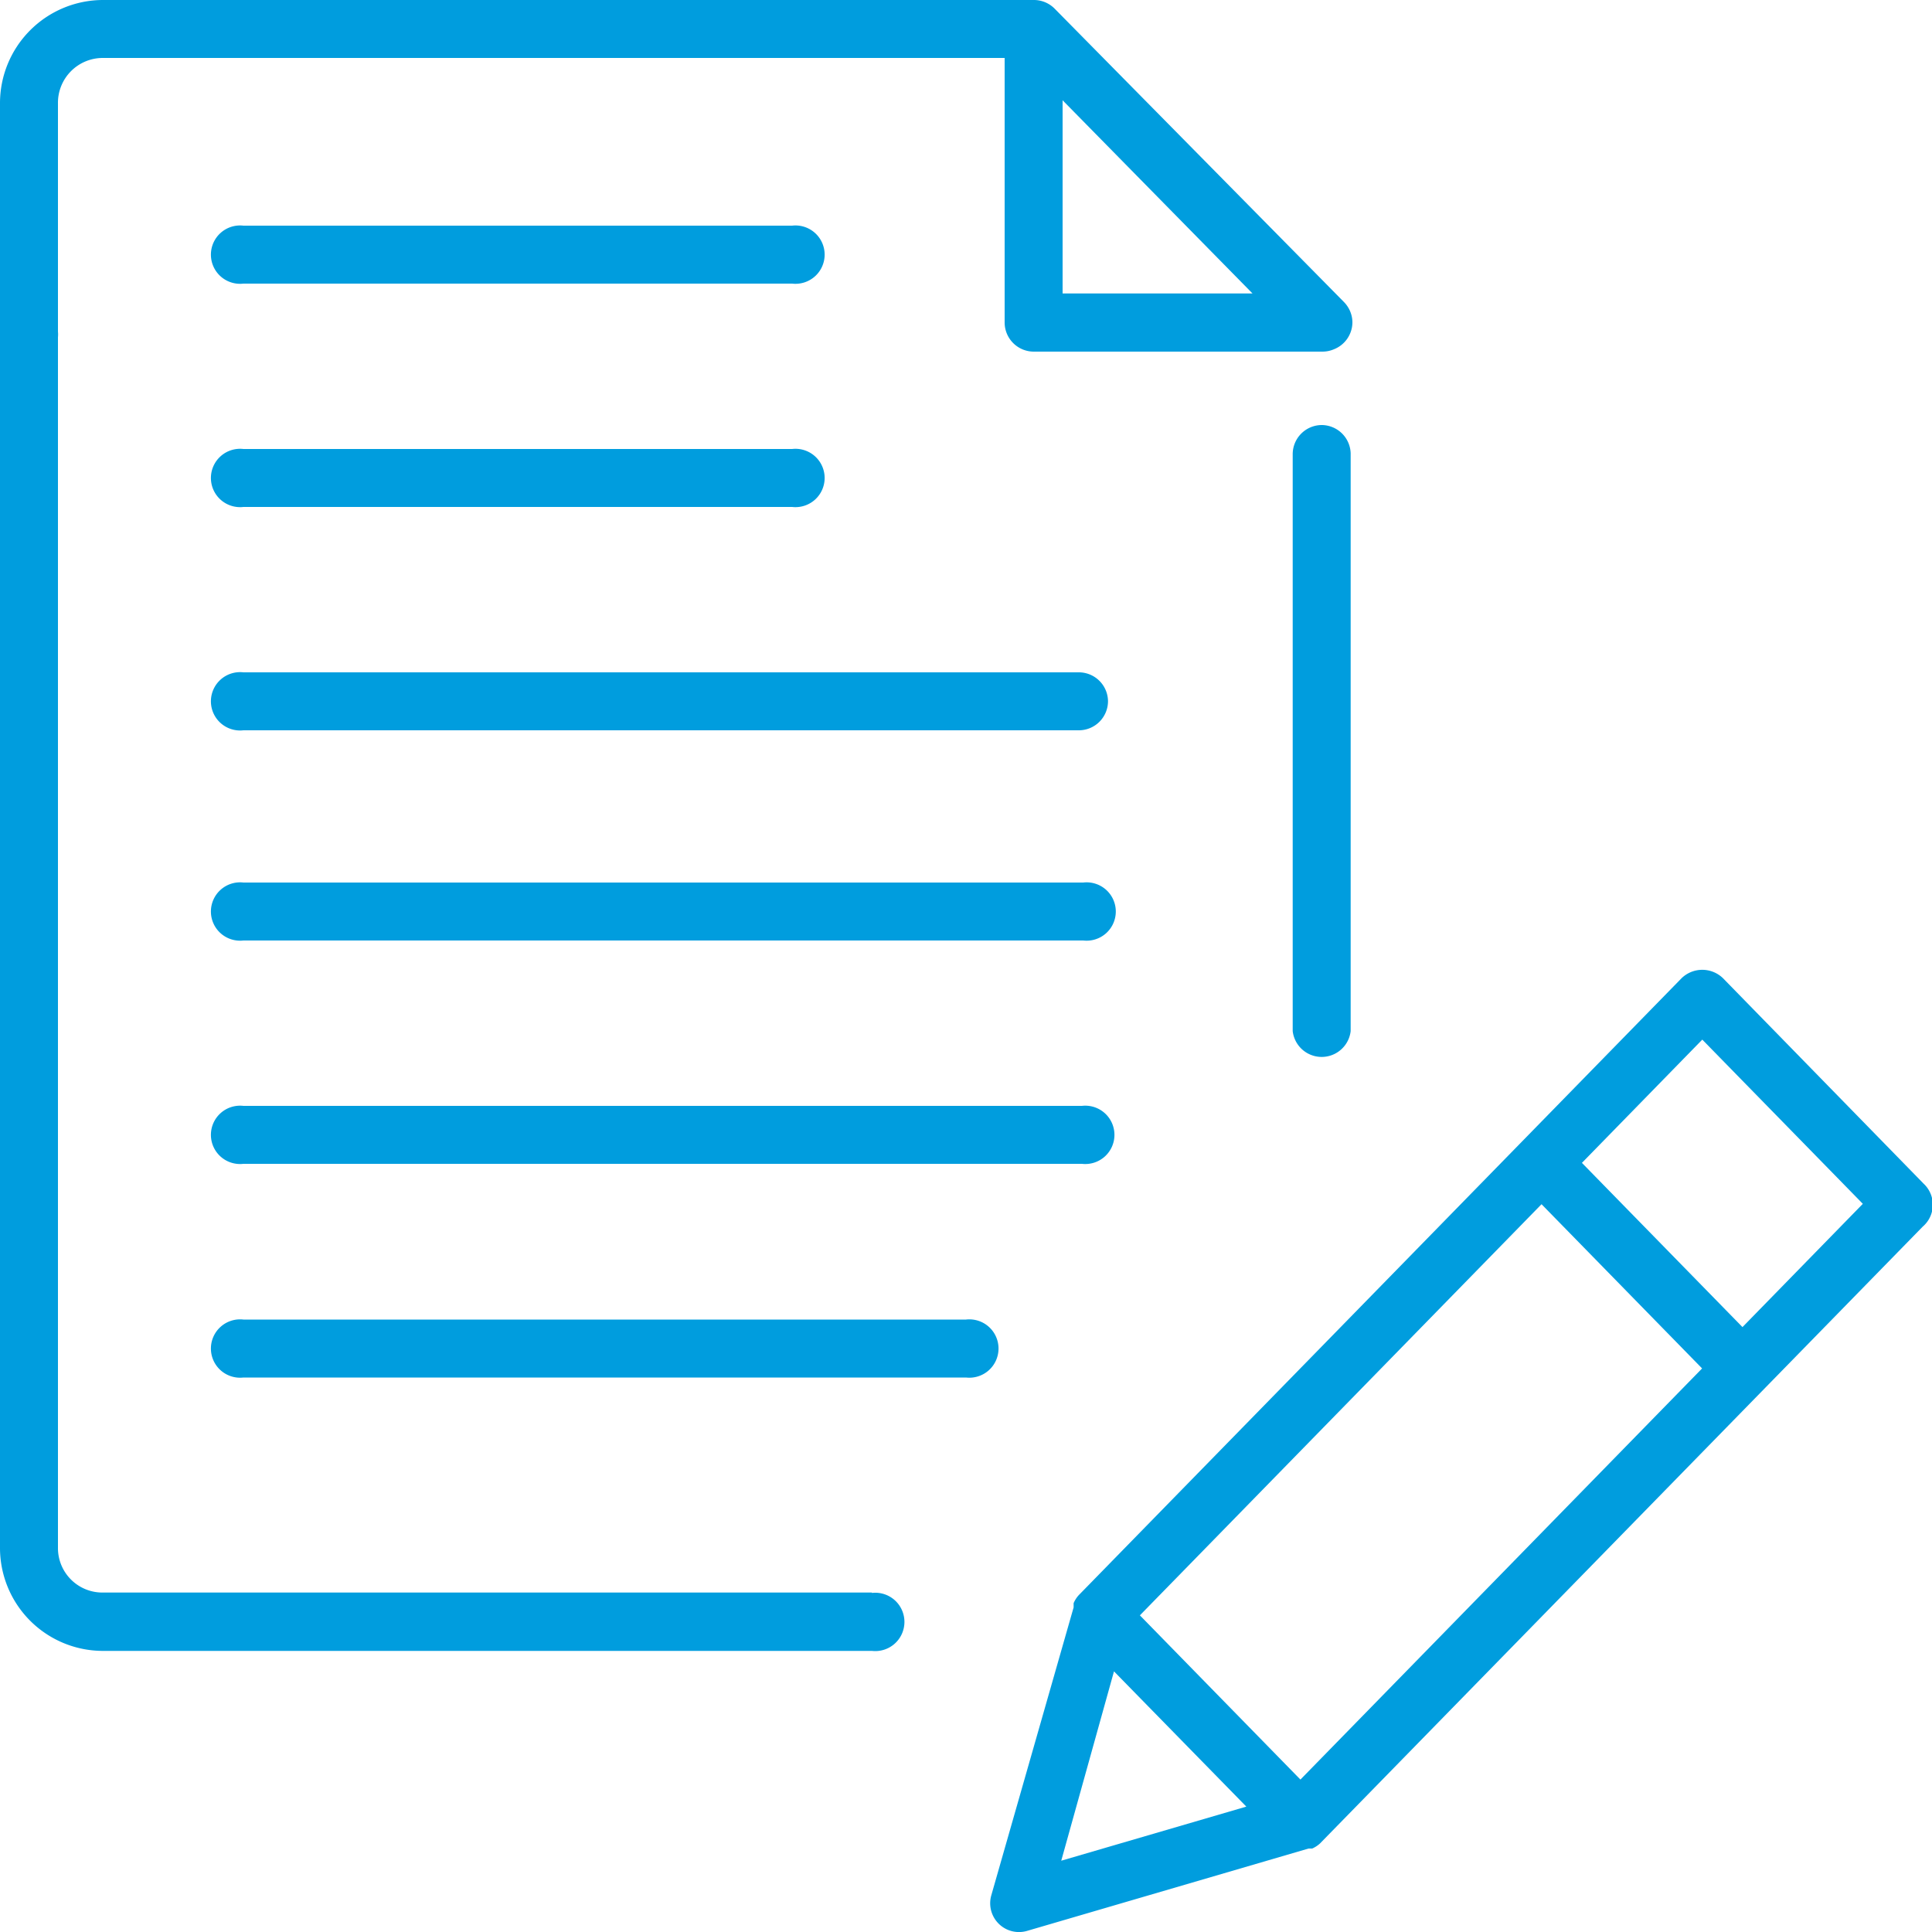
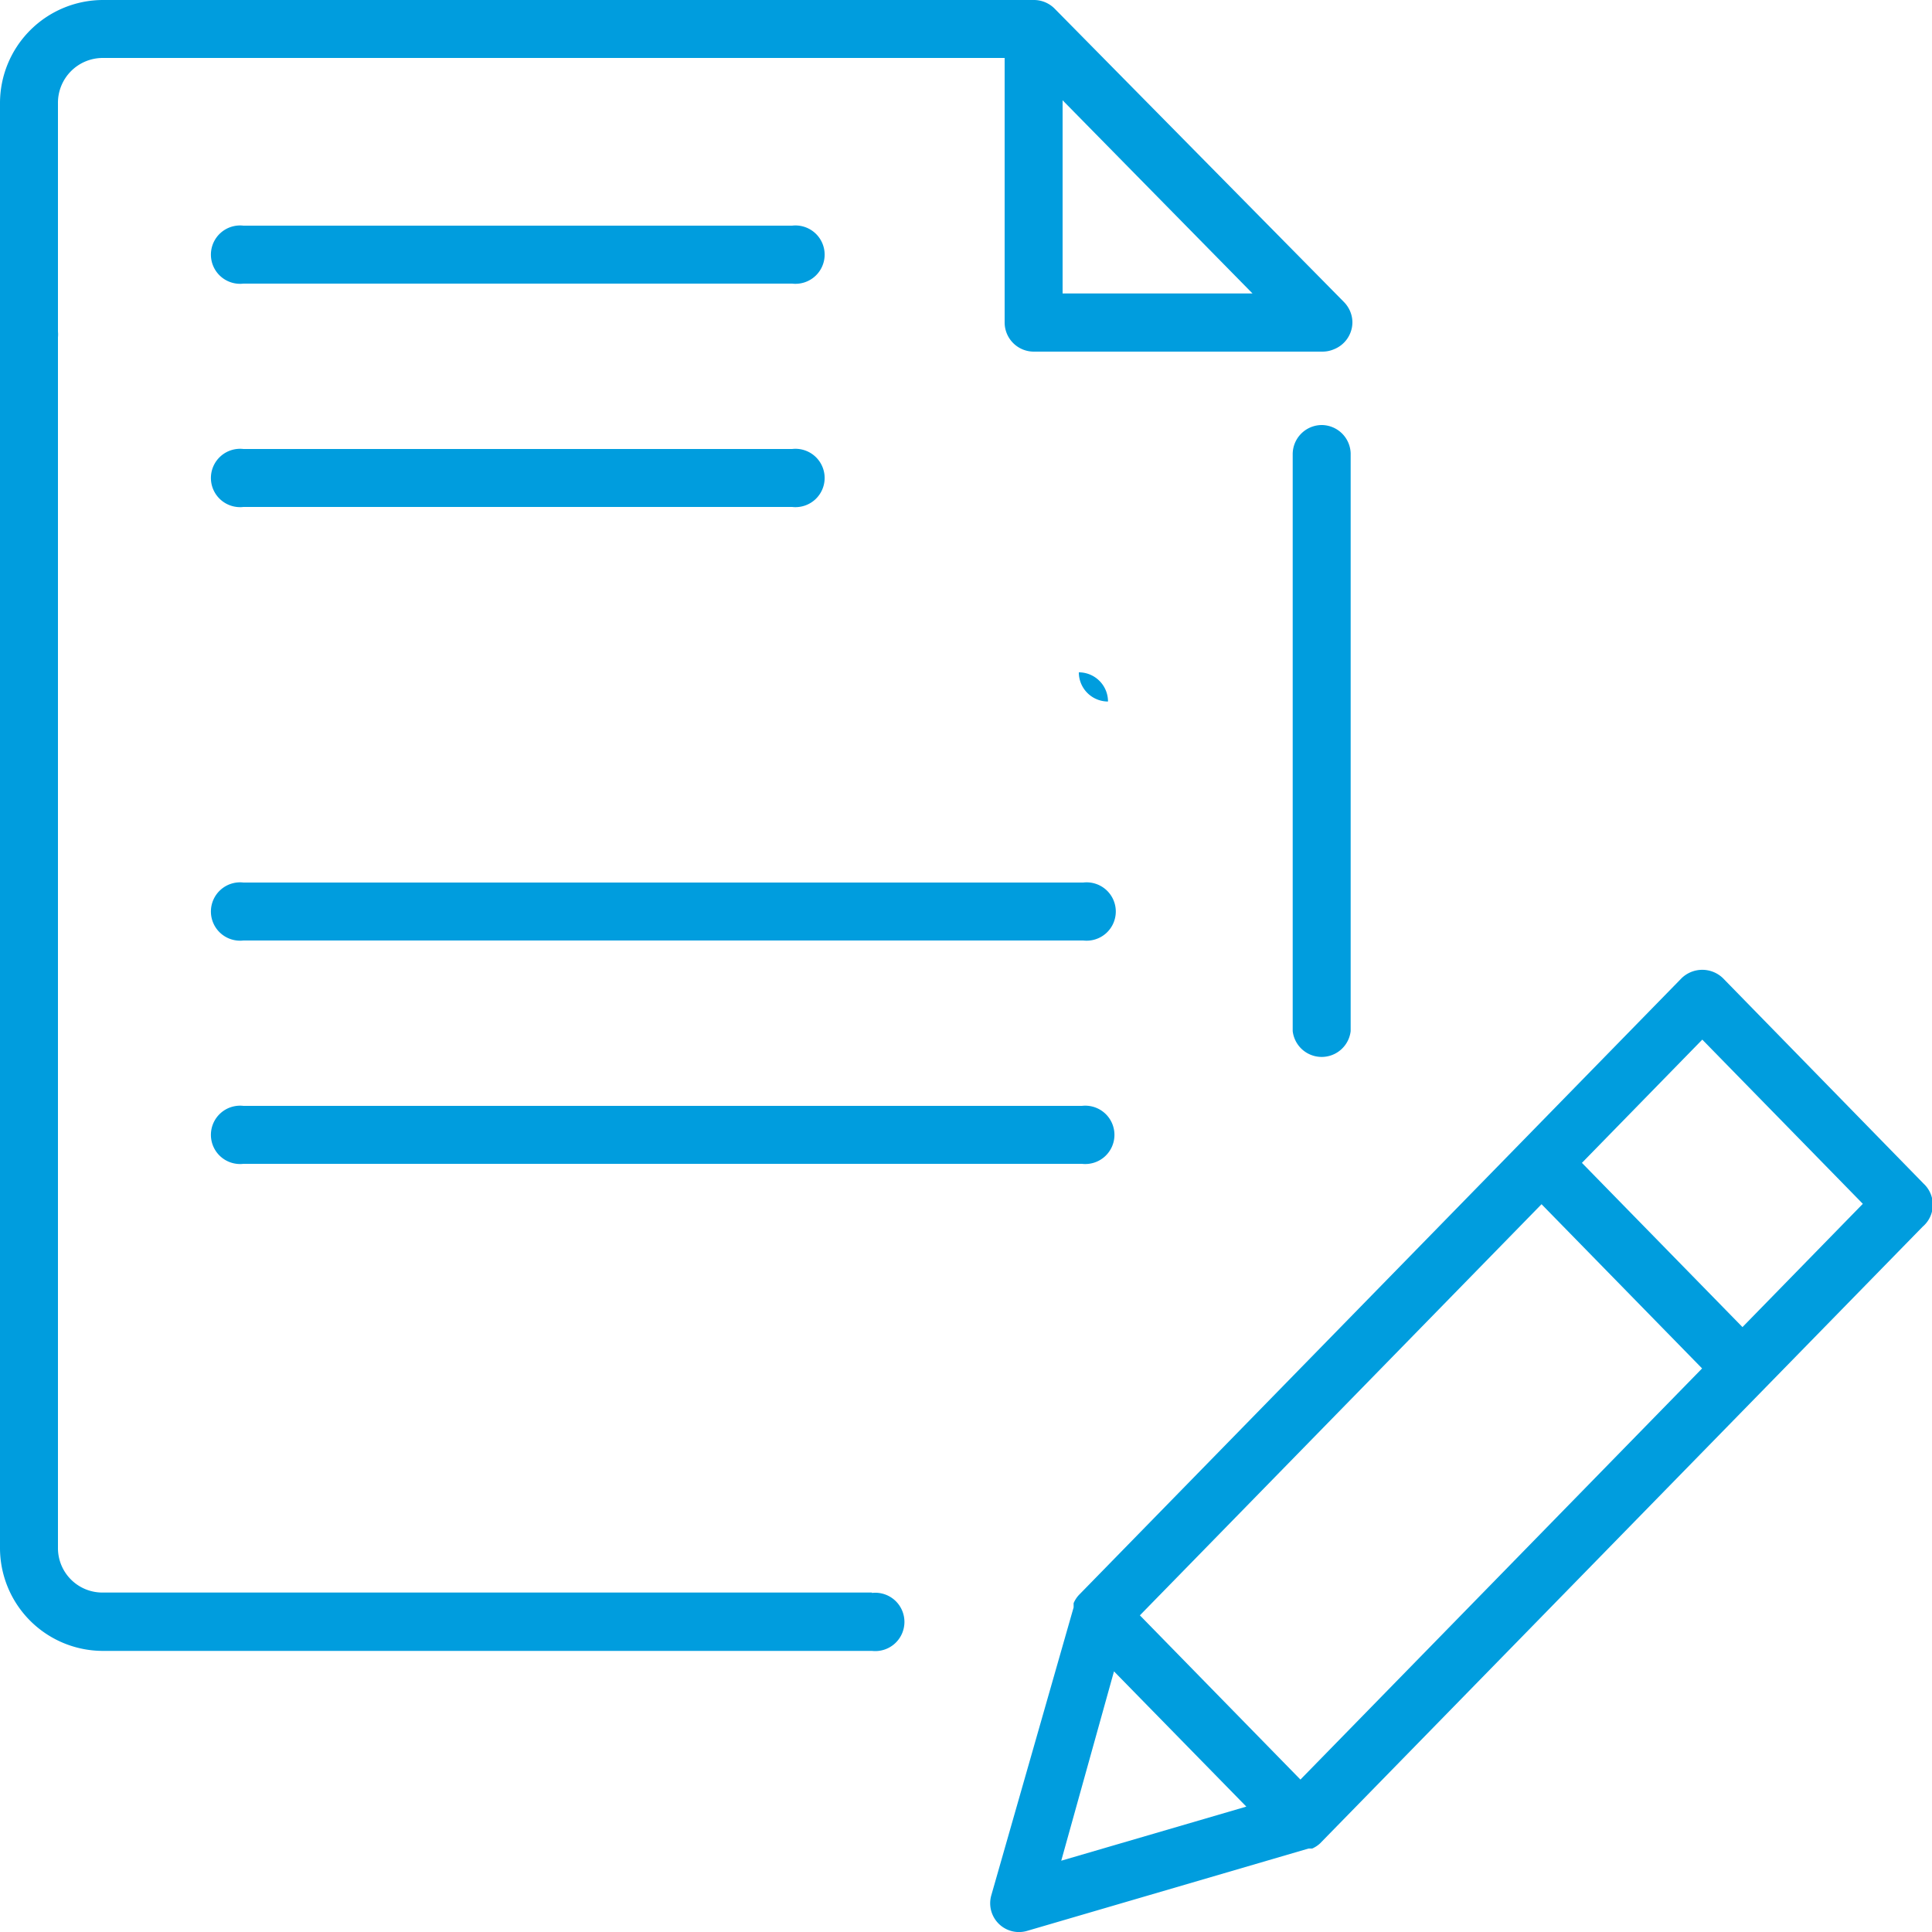
<svg xmlns="http://www.w3.org/2000/svg" id="Warstwa_1" data-name="Warstwa 1" viewBox="0 0 100 100">
  <defs>
    <style>.cls-1{fill:#009dde;}</style>
  </defs>
  <title>4_17</title>
  <path class="cls-1" d="M68.42,22a1.51,1.51,0,0,0-1.51,1.51V53.37a1.51,1.51,0,0,0,3,0V23.46A1.51,1.51,0,0,0,68.42,22Z" />
  <path class="cls-1" d="M45.13,82.43H5.32A2.3,2.3,0,0,1,3,80.1V17.45a1.5,1.5,0,0,0,0-.28V5.36A2.32,2.32,0,0,1,5.31,3H52V16.69a1.51,1.51,0,0,0,1.51,1.51H68.45a1.51,1.51,0,0,0,.59-.12h0A1.51,1.51,0,0,0,70,16.72h0s0,0,0-.07h0a1.5,1.5,0,0,0-.11-.52,1.53,1.53,0,0,0-.32-.49L54.59.45A1.51,1.51,0,0,0,53.51,0H5.31A5.34,5.34,0,0,0,0,5.36V24.2a1.49,1.49,0,0,0,0,.28V80.1a5.33,5.33,0,0,0,5.29,5.35H45.13a1.51,1.51,0,1,0,0-3ZM55,5.19l9.83,10H55Z" />
  <path class="cls-1" d="M41,11.68H12.6a1.51,1.51,0,1,0,0,3H41a1.51,1.51,0,1,0,0-3Z" />
  <path class="cls-1" d="M41,23.24H12.6a1.51,1.51,0,1,0,0,3H41a1.51,1.51,0,1,0,0-3Z" />
  <path class="cls-1" d="M56.07,45.68H12.6a1.51,1.51,0,1,0,0,3H56.07a1.51,1.51,0,1,0,0-3Z" />
  <path class="cls-1" d="M56,57.24H12.6a1.51,1.51,0,1,0,0,3H56a1.51,1.51,0,1,0,0-3Z" />
-   <path class="cls-1" d="M50,71.3a1.51,1.51,0,1,0,0-3H12.6a1.51,1.51,0,1,0,0,3Z" />
-   <path class="cls-1" d="M57.35,36.31a1.51,1.51,0,0,0-1.51-1.51H12.6a1.51,1.51,0,1,0,0,3H55.84A1.51,1.51,0,0,0,57.35,36.31Z" />
+   <path class="cls-1" d="M57.35,36.31a1.51,1.51,0,0,0-1.51-1.51H12.6H55.84A1.51,1.51,0,0,0,57.35,36.31Z" />
  <path class="cls-1" d="M99.57,61.27,89.18,50.63a1.54,1.54,0,0,0-2.14,0L55.84,82.56a1.49,1.49,0,0,0-.27.42l0,.11s0,.07,0,.11L51.31,98.1a1.49,1.49,0,0,0,1.86,1.84l14.56-4.26.08,0,.11,0a1.49,1.49,0,0,0,.4-.26l0,0h0l31.2-31.93A1.49,1.49,0,0,0,99.57,61.27ZM67.31,92.11,59,83.61,79.79,62.33l8.31,8.5Zm-9.65-5.6,6.85,7-9.58,2.8ZM90.19,68.69l-8.31-8.5,6.23-6.38,8.31,8.5Z" />
</svg>